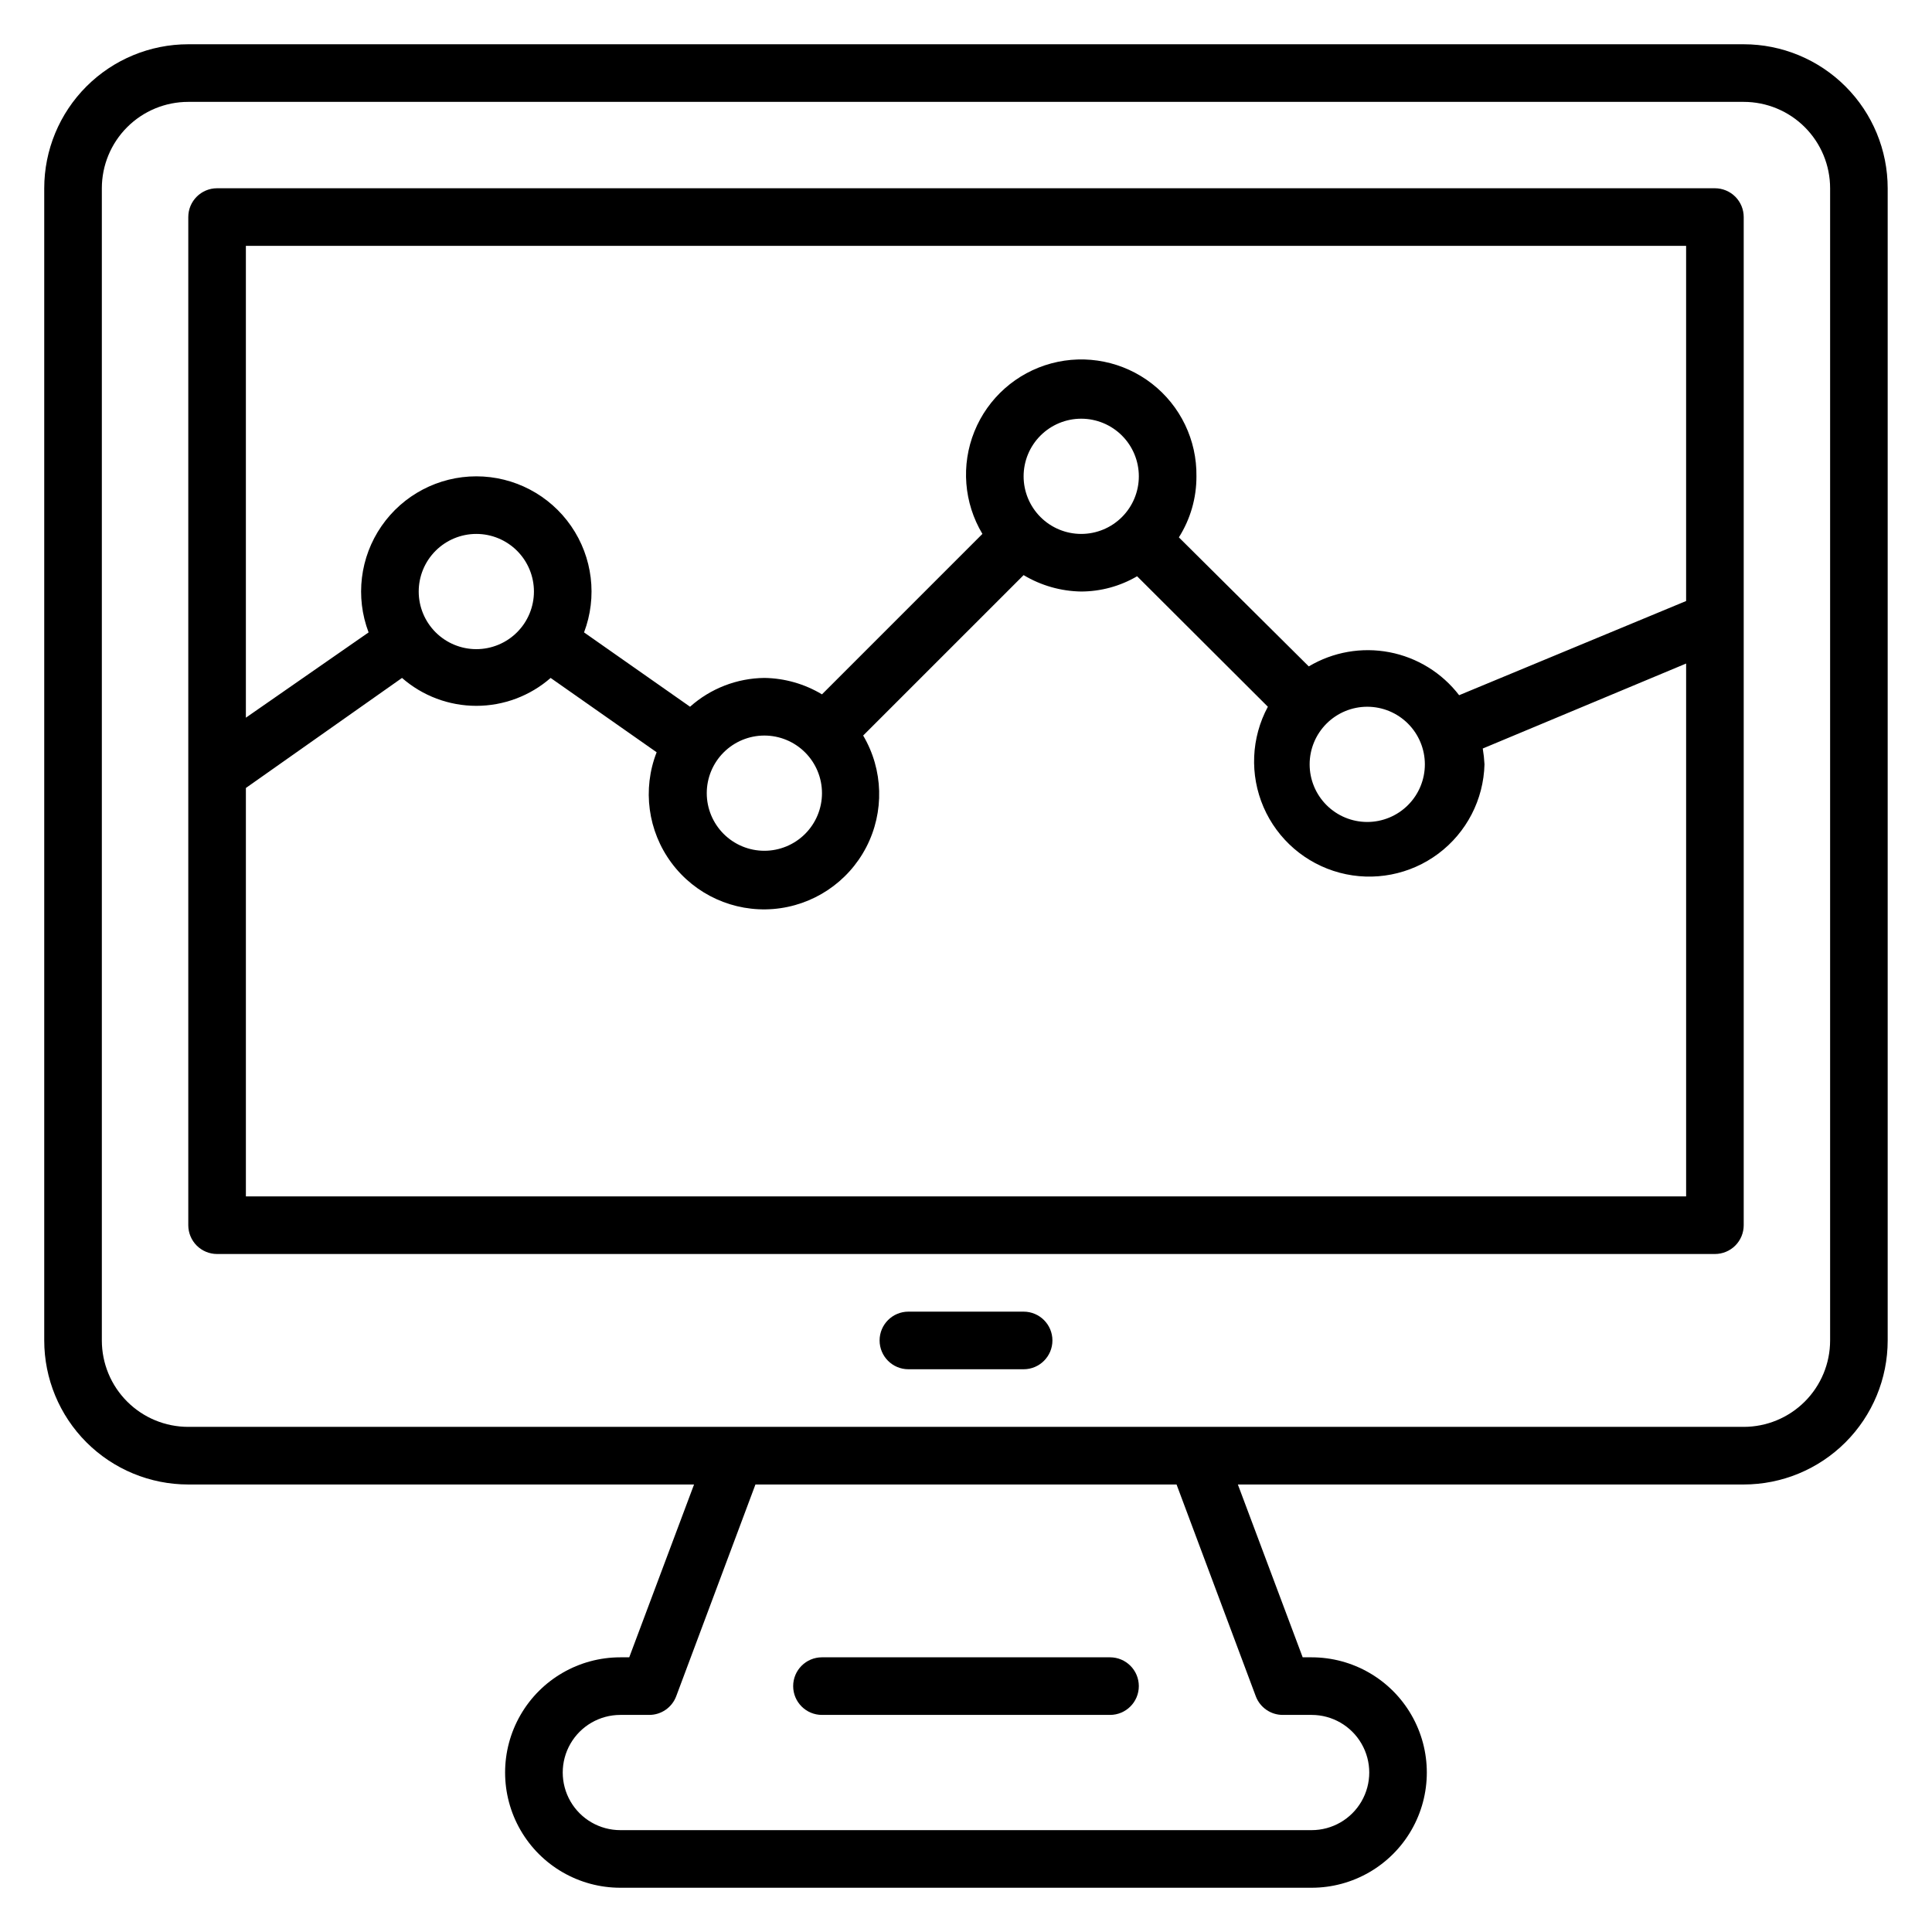
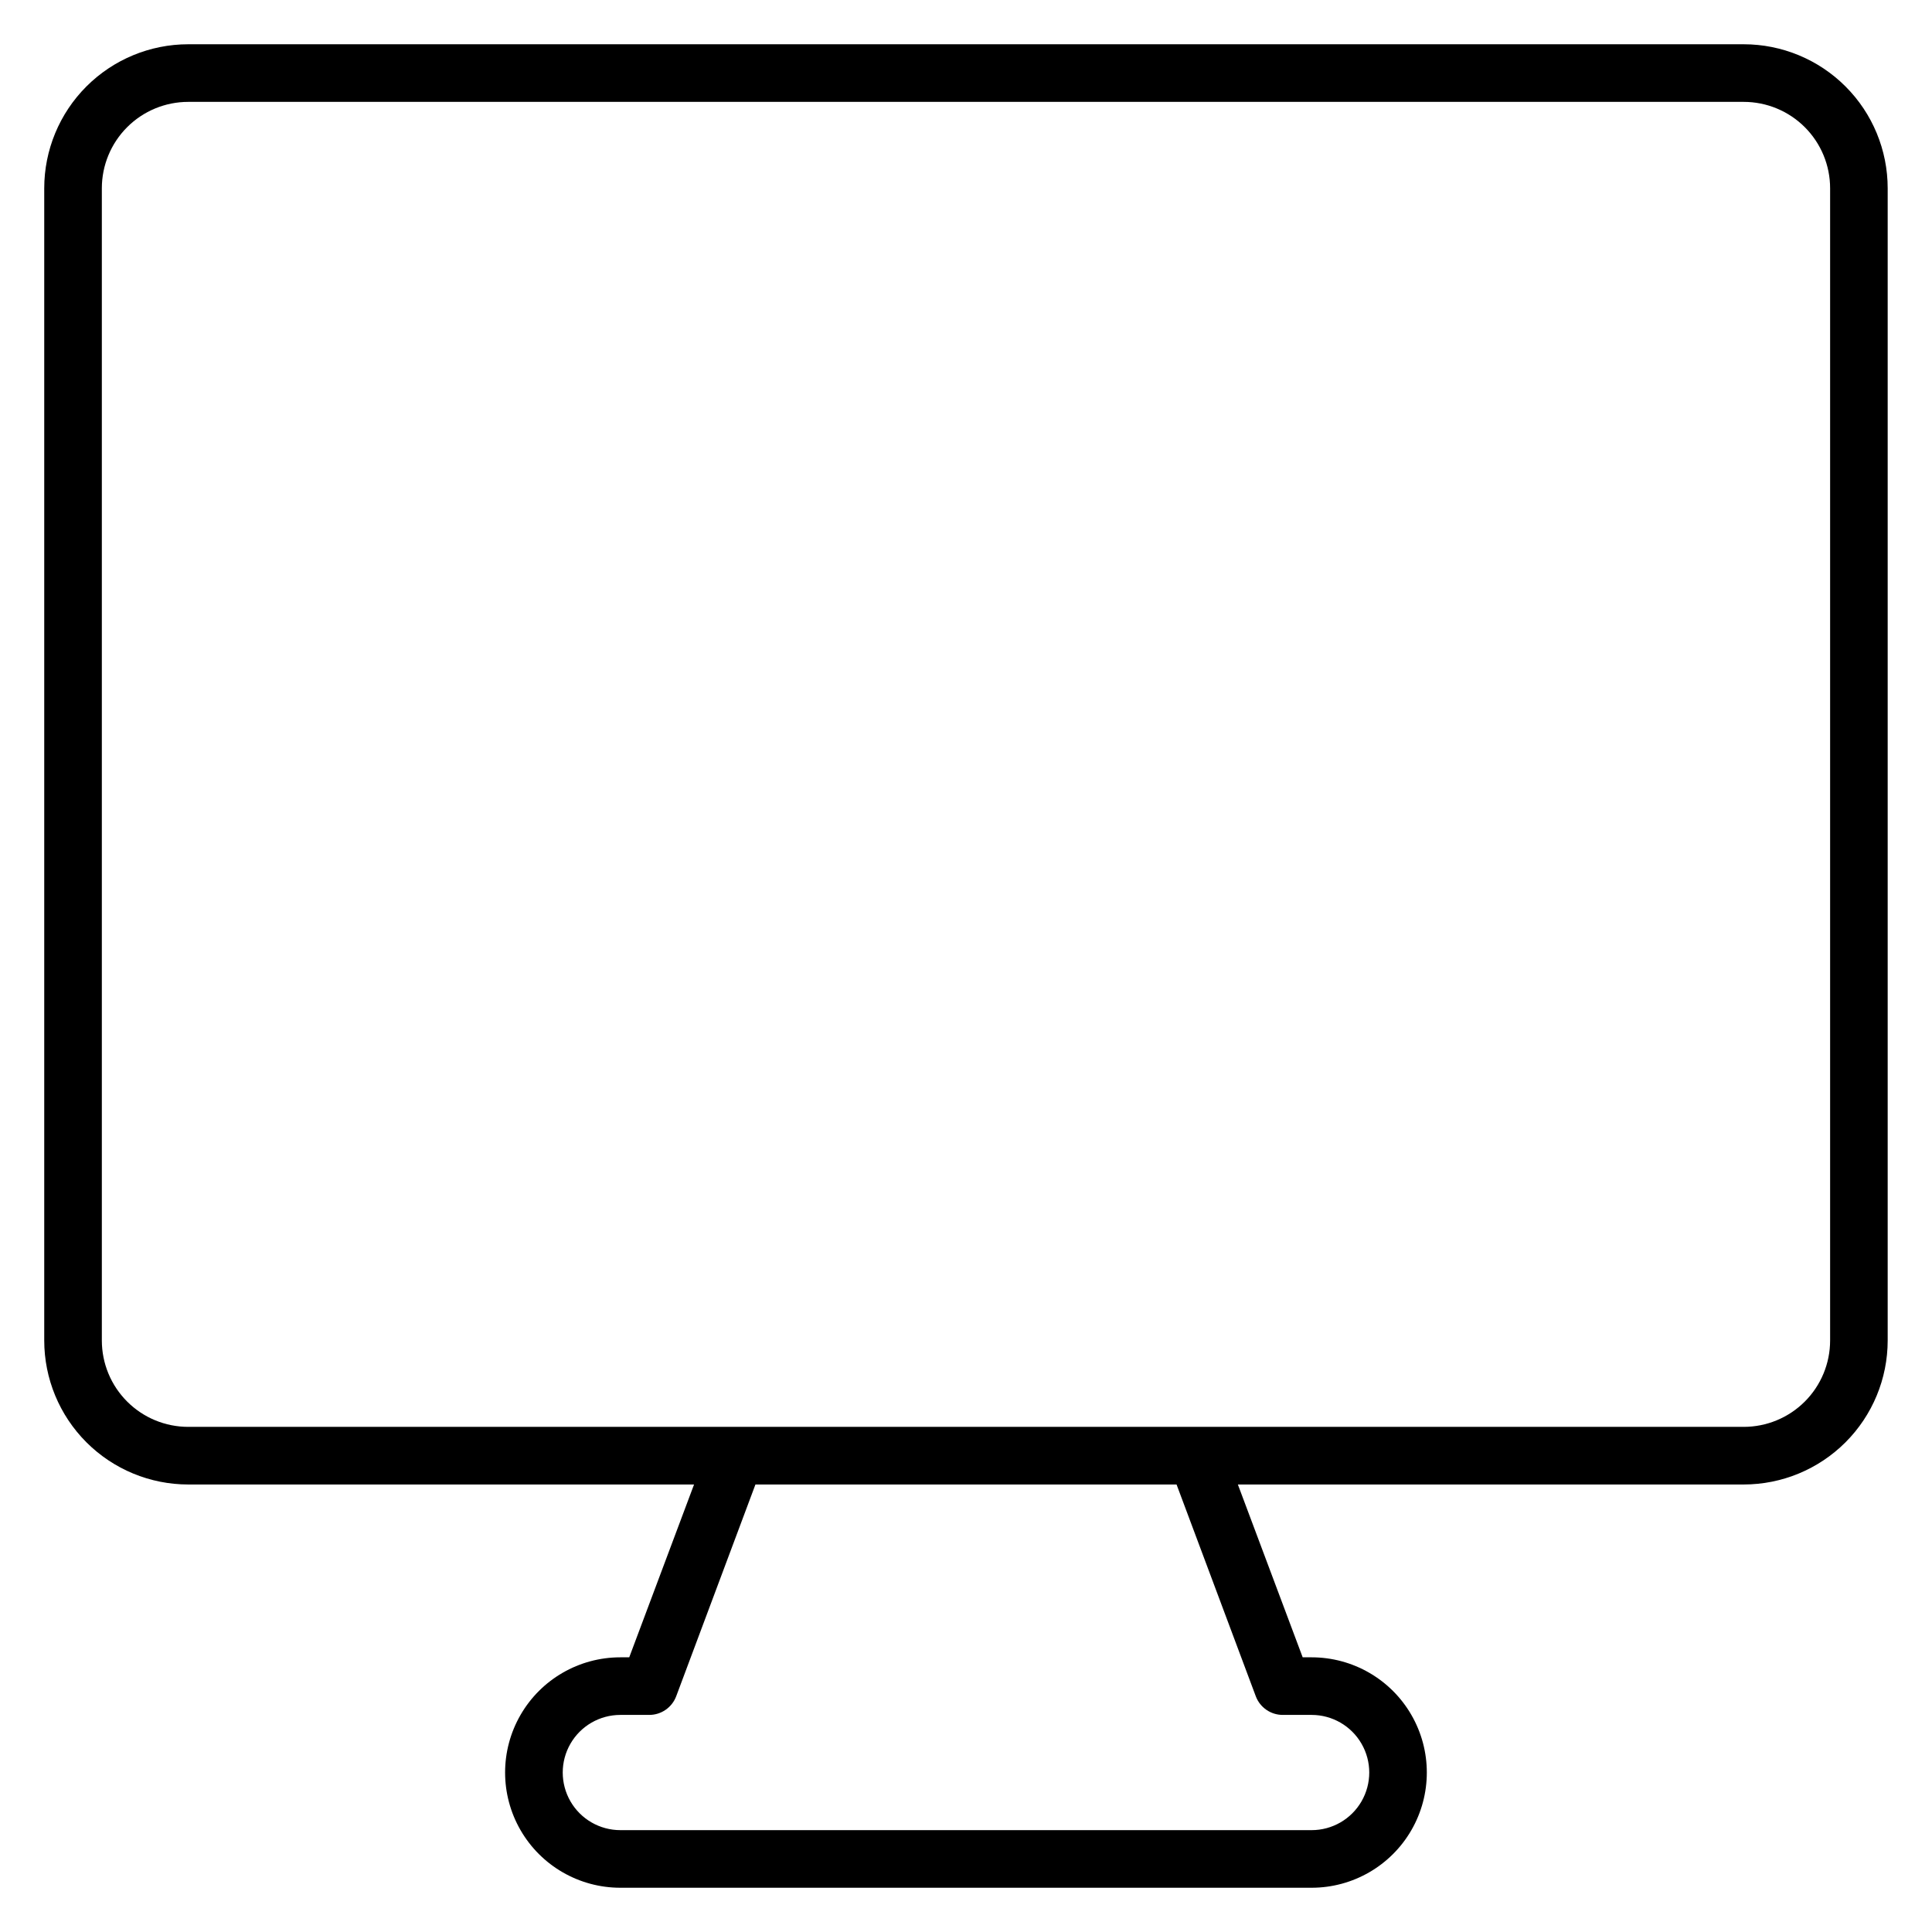
<svg xmlns="http://www.w3.org/2000/svg" fill="#000000" width="800px" height="800px" version="1.1" viewBox="144 144 512 512">
  <g>
-     <path d="m361.83 598.47h76.332c4.219 0 7.637-3.418 7.637-7.633 0-4.215-3.418-7.633-7.637-7.633h-76.332c-4.215 0-7.633 3.418-7.633 7.633 0 4.215 3.418 7.633 7.633 7.633z" />
    <path d="m606.1 155.73h-412.21c-10.121 0-19.832 4.023-26.988 11.18s-11.18 16.867-11.18 26.988v305.34c0 10.121 4.023 19.828 11.18 26.988 7.156 7.156 16.867 11.18 26.988 11.18h134.04l-17.176 45.801h-2.363c-10.91 0-20.992 5.82-26.445 15.266-5.453 9.449-5.453 21.086 0 30.535 5.453 9.445 15.535 15.266 26.445 15.266h183.2c10.906 0 20.988-5.82 26.441-15.266 5.453-9.449 5.453-21.086 0-30.535-5.453-9.445-15.535-15.266-26.441-15.266h-2.367l-17.176-45.801h134.04c10.125 0 19.832-4.023 26.988-11.18 7.16-7.16 11.18-16.867 11.18-26.988v-305.34c0-10.121-4.019-19.832-11.18-26.988-7.156-7.156-16.863-11.18-26.988-11.18zm-129.31 437.78c1.117 2.992 3.981 4.973 7.172 4.961h7.637c5.453 0 10.492 2.91 13.219 7.633 2.731 4.723 2.731 10.543 0 15.27-2.727 4.723-7.766 7.633-13.219 7.633h-183.2c-5.457 0-10.496-2.91-13.223-7.633-2.727-4.727-2.727-10.547 0-15.27 2.727-4.723 7.766-7.633 13.223-7.633h7.633c3.195 0.012 6.055-1.969 7.176-4.961l20.992-56.105h111.6zm152.21-94.273c0 6.074-2.414 11.898-6.707 16.191-4.297 4.297-10.121 6.707-16.195 6.707h-412.21c-6.074 0-11.898-2.41-16.191-6.707-4.297-4.293-6.707-10.117-6.707-16.191v-305.34c0-6.074 2.41-11.898 6.707-16.191 4.293-4.297 10.117-6.707 16.191-6.707h412.21c6.074 0 11.898 2.41 16.195 6.707 4.293 4.293 6.707 10.117 6.707 16.191z" />
-     <path d="m598.47 193.89h-396.94c-4.215 0-7.633 3.418-7.633 7.633v267.17c0 2.023 0.805 3.965 2.234 5.398 1.434 1.43 3.375 2.234 5.398 2.234h396.94c2.023 0 3.965-0.805 5.398-2.234 1.43-1.434 2.234-3.375 2.234-5.398v-267.17c0-2.023-0.805-3.965-2.234-5.398-1.434-1.43-3.375-2.234-5.398-2.234zm-7.633 15.266v94.121l-60.152 24.961c-4.555-5.93-11.129-9.984-18.473-11.391s-14.949-0.07-21.375 3.758l-34.426-34.199v0.004c3.066-4.84 4.68-10.457 4.656-16.184 0.137-9.574-4.227-18.66-11.785-24.539s-17.438-7.871-26.684-5.383c-9.246 2.488-16.789 9.172-20.375 18.051-3.586 8.879-2.797 18.926 2.125 27.137l-42.516 42.52c-4.617-2.773-9.883-4.273-15.27-4.352-7.269 0.078-14.266 2.793-19.691 7.633l-28.09-19.695h-0.004c3.559-9.383 2.281-19.914-3.418-28.172-5.699-8.258-15.094-13.191-25.129-13.191-10.035 0-19.43 4.934-25.129 13.191-5.703 8.258-6.981 18.789-3.422 28.172l-32.52 22.598v-125.04zm-84.504 122.14c4.051 0 7.934 1.609 10.797 4.473 2.863 2.863 4.473 6.746 4.473 10.793 0 4.051-1.609 7.934-4.473 10.797-2.863 2.863-6.746 4.473-10.797 4.473-4.047 0-7.93-1.609-10.793-4.473-2.863-2.863-4.473-6.746-4.473-10.797 0-4.047 1.609-7.93 4.473-10.793 2.863-2.863 6.746-4.473 10.793-4.473zm-91.066-61.066c0-4.051 1.609-7.934 4.473-10.797 2.863-2.863 6.746-4.473 10.793-4.473 4.051 0 7.934 1.609 10.797 4.473 2.863 2.863 4.473 6.746 4.473 10.797 0 4.047-1.609 7.93-4.473 10.793-2.863 2.863-6.746 4.473-10.797 4.473-4.047 0-7.93-1.609-10.793-4.473-2.863-2.863-4.473-6.746-4.473-10.793zm-68.703 68.703v-0.004c4.051 0 7.934 1.609 10.797 4.473 2.863 2.863 4.473 6.746 4.473 10.797 0 4.047-1.609 7.93-4.473 10.793-2.863 2.863-6.746 4.473-10.797 4.473-4.047 0-7.93-1.609-10.793-4.473-2.863-2.863-4.473-6.746-4.473-10.793 0-4.051 1.609-7.934 4.473-10.797 2.863-2.863 6.746-4.473 10.793-4.473zm-91.602-38.172c0-4.047 1.609-7.93 4.473-10.793 2.863-2.863 6.746-4.473 10.797-4.473 4.047 0 7.93 1.609 10.793 4.473 2.863 2.863 4.473 6.746 4.473 10.793 0 4.051-1.609 7.934-4.473 10.797-2.863 2.863-6.746 4.473-10.793 4.473-4.051 0-7.934-1.609-10.797-4.473-2.863-2.863-4.473-6.746-4.473-10.797zm-45.801 160.3v-108.24l41.375-29.16c5.453 4.766 12.449 7.394 19.695 7.394 7.242 0 14.238-2.629 19.691-7.394l28.09 19.695h0.004c-3.828 9.801-2.336 20.887 3.945 29.328 6.281 8.445 16.469 13.059 26.961 12.211 10.488-0.852 19.801-7.043 24.645-16.383 4.844-9.344 4.535-20.523-0.82-29.586l42.52-42.516c4.617 2.769 9.883 4.269 15.266 4.348 5.207-0.016 10.316-1.41 14.809-4.043l34.656 34.578c-4.434 8.227-4.852 18.031-1.145 26.609 3.711 8.574 11.145 14.98 20.18 17.383 9.031 2.402 18.664 0.535 26.145-5.062 7.481-5.602 11.984-14.32 12.227-23.664-0.074-1.406-0.227-2.809-0.461-4.195l53.895-22.52v141.22z" />
-     <path d="m415.27 491.6h-30.535c-4.215 0-7.633 3.418-7.633 7.633s3.418 7.633 7.633 7.633h30.535c4.215 0 7.633-3.418 7.633-7.633s-3.418-7.633-7.633-7.633z" />
  </g>
</svg>